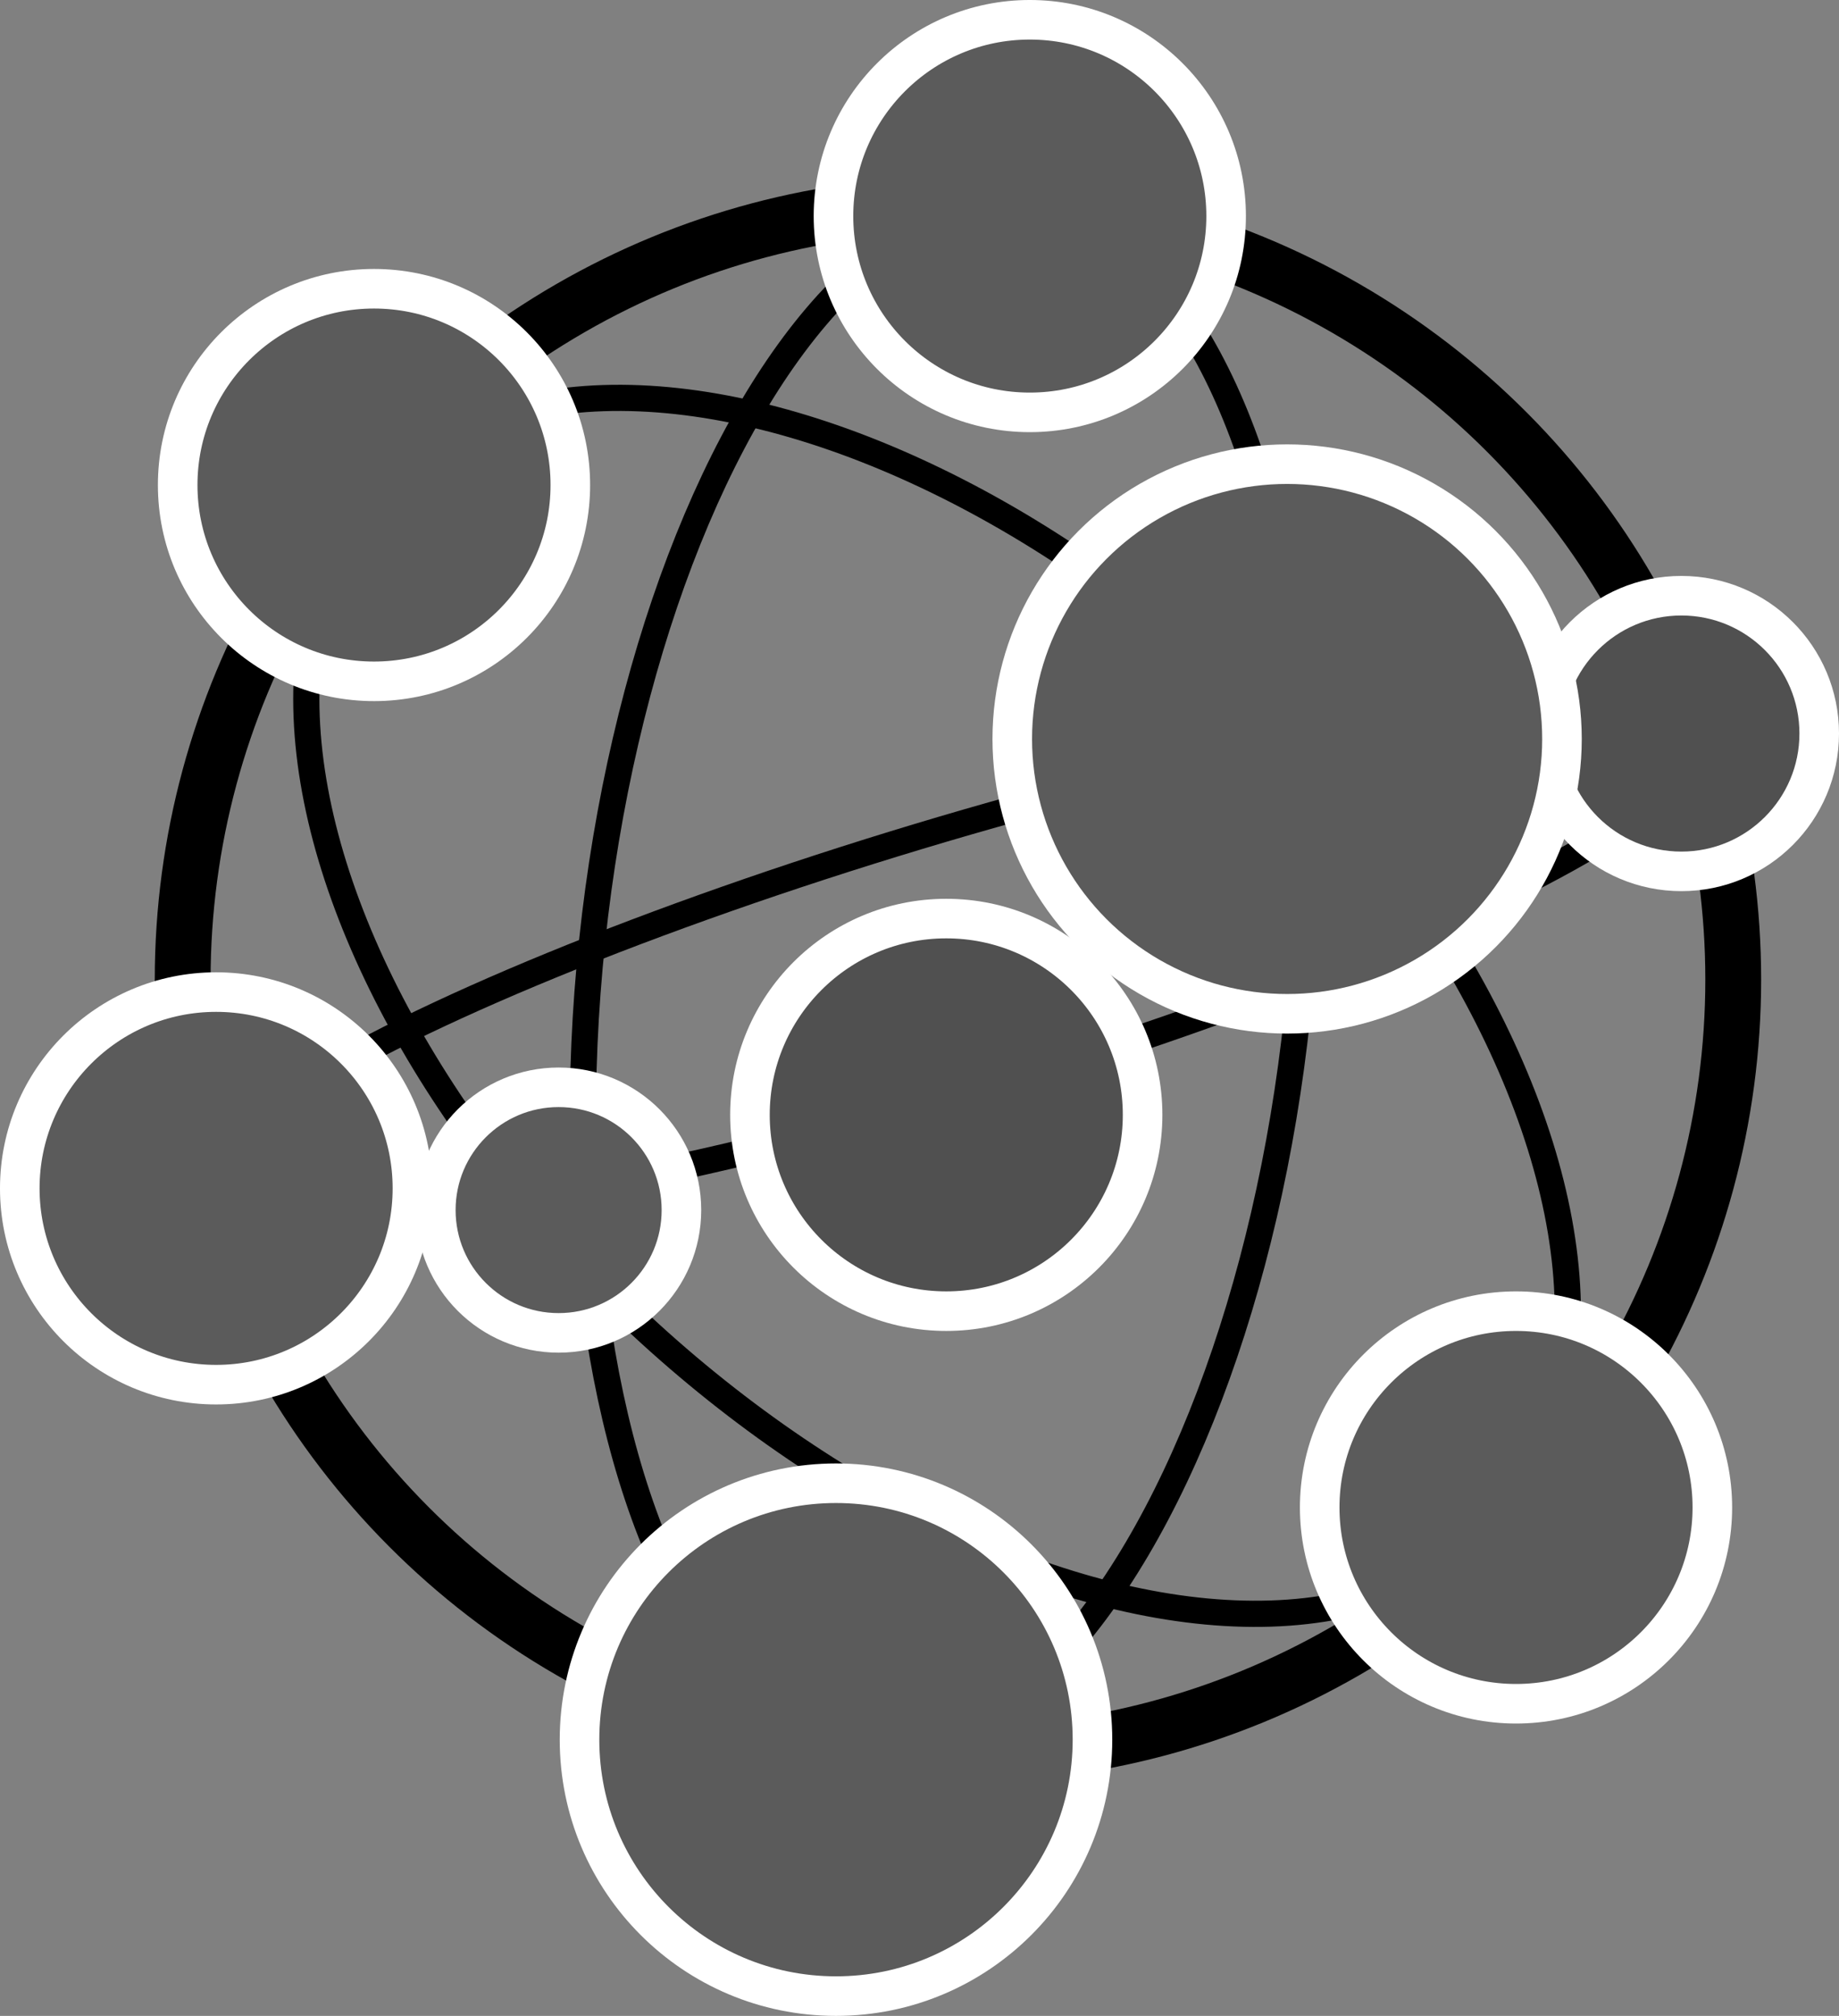
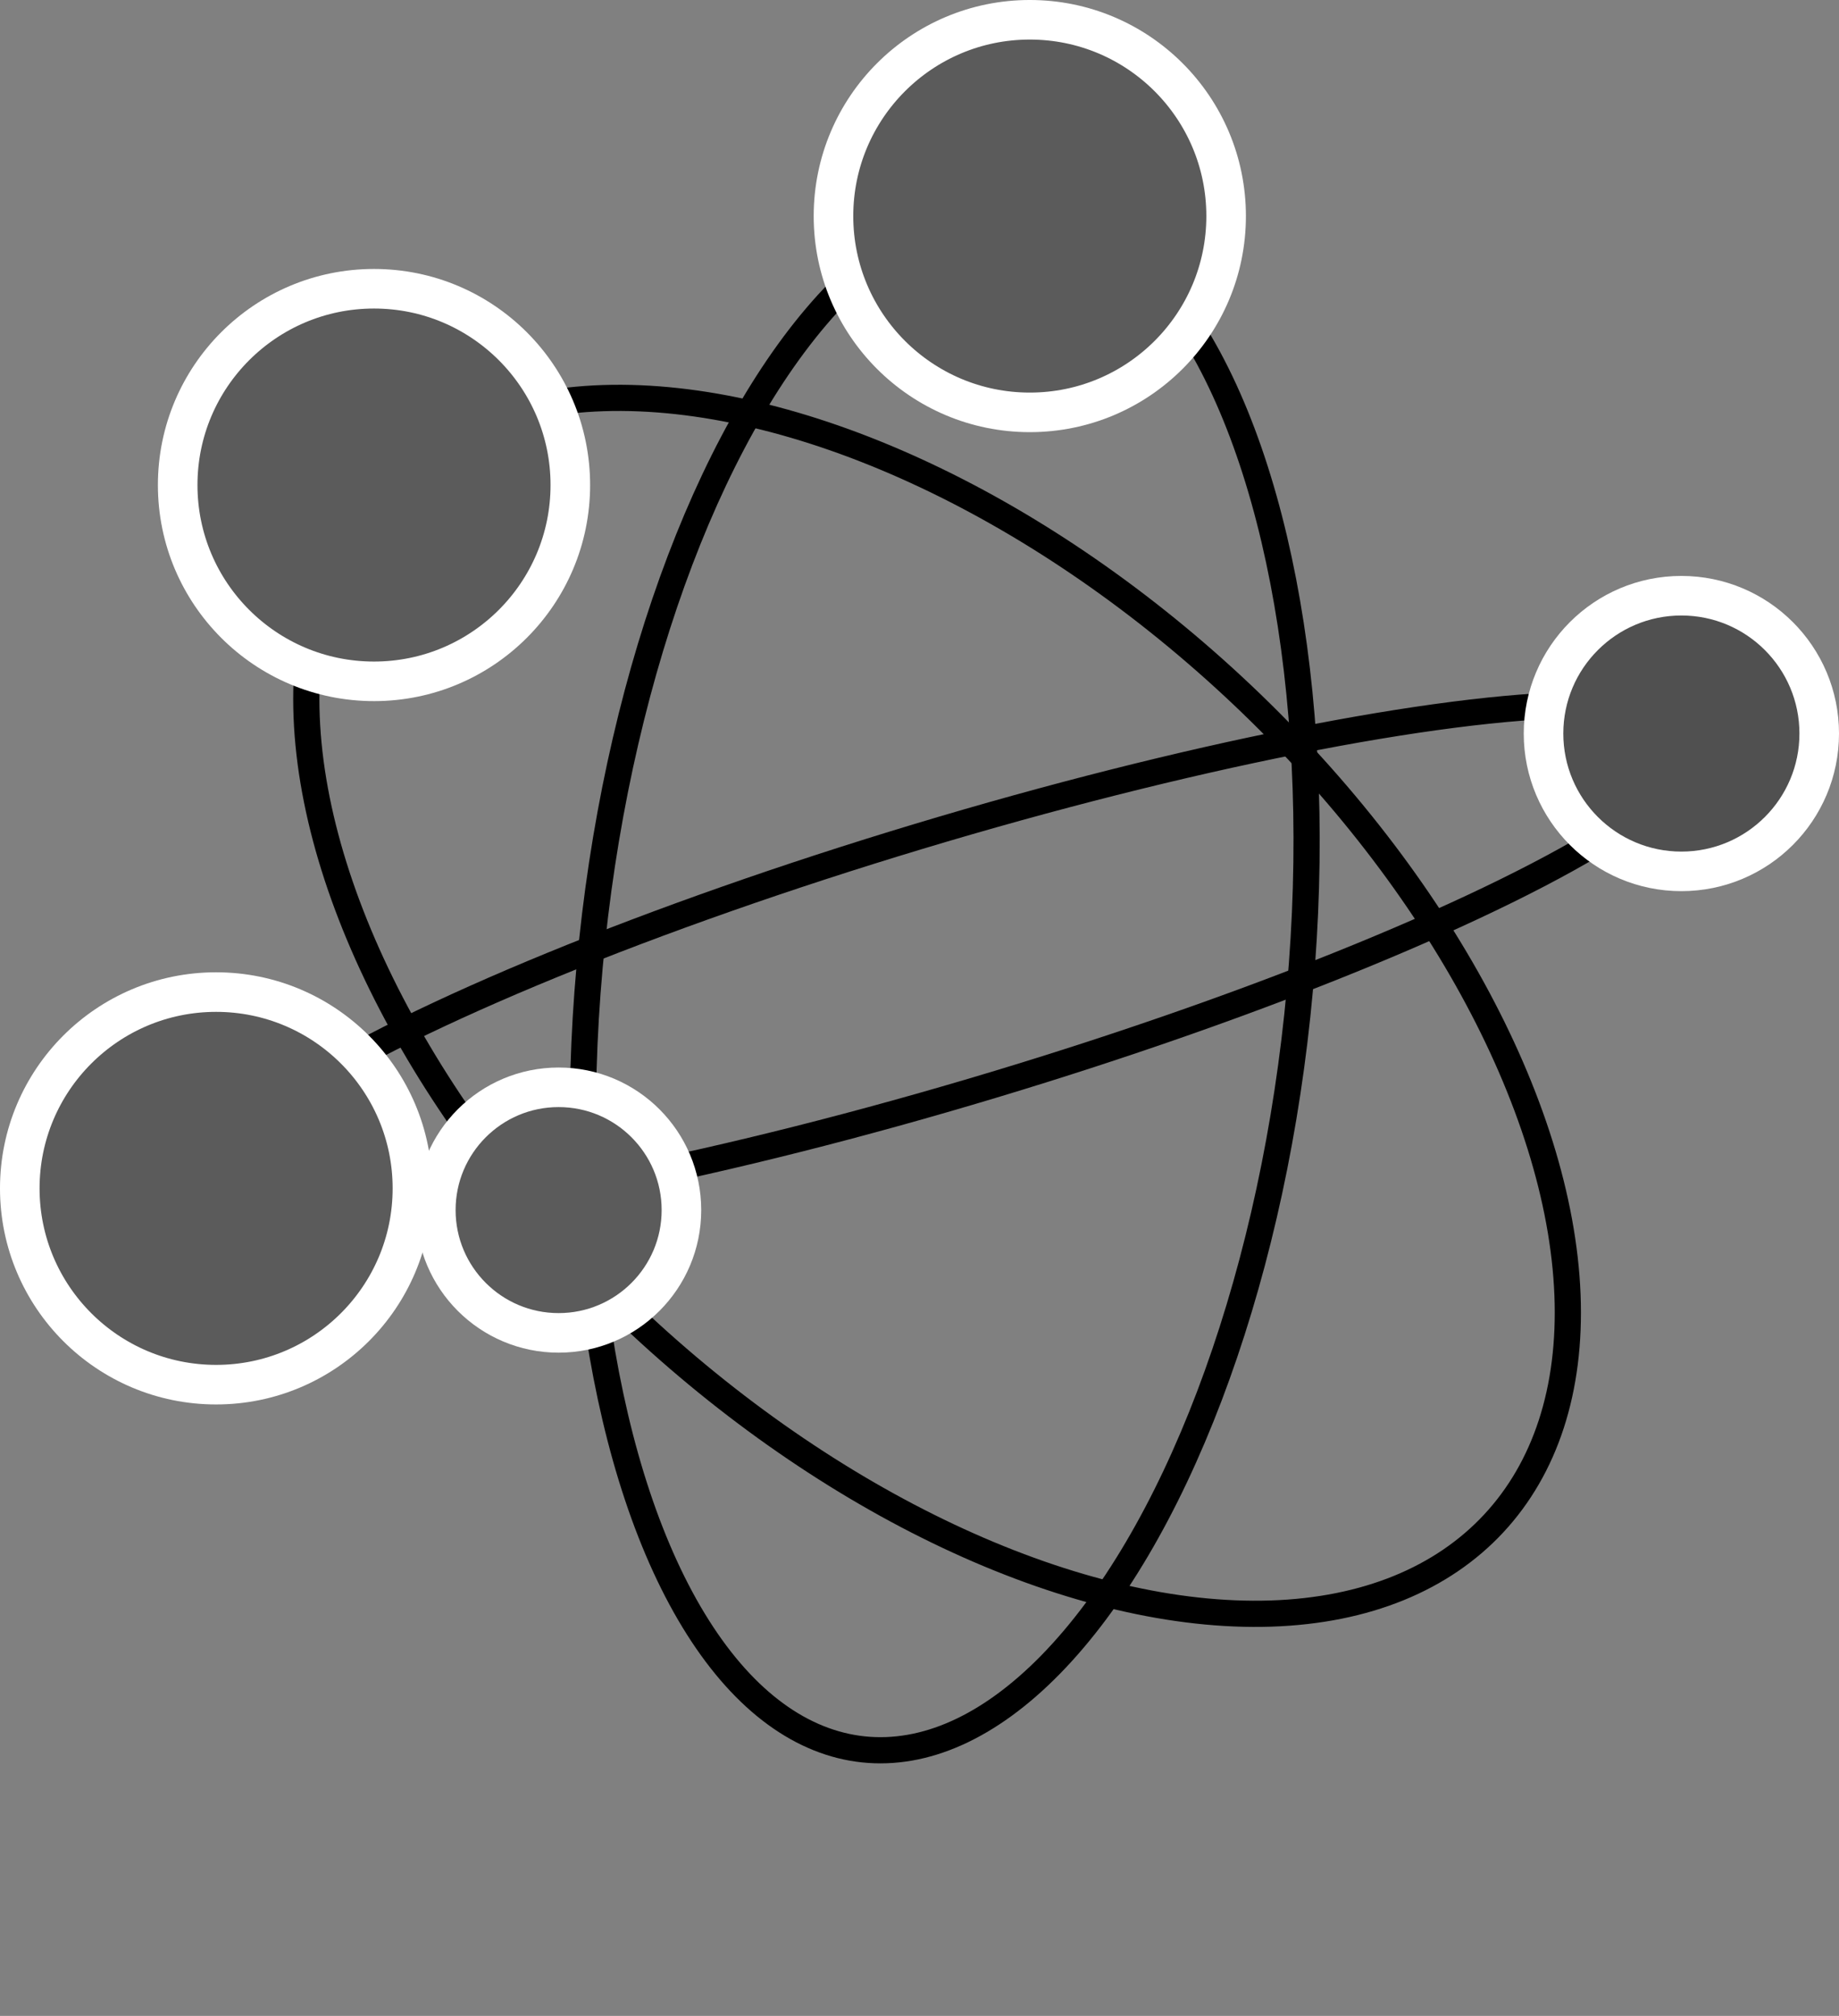
<svg xmlns="http://www.w3.org/2000/svg" xmlns:ns1="http://sodipodi.sourceforge.net/DTD/sodipodi-0.dtd" xmlns:ns2="http://www.inkscape.org/namespaces/inkscape" ns1:docname="EFMD.svg" ns2:version="1.0 (4035a4fb49, 2020-05-01)" id="svg8" version="1.1" viewBox="0 0 147.084 161.255" height="161.255mm" width="147.084mm">
  <rect x="0" y="0" width="147.084" height="161.255" fill="#808080" stroke="none" />
  <defs id="defs2" />
  <ns1:namedview ns2:window-maximized="1" ns2:window-y="-8" ns2:window-x="-8" ns2:window-height="1057" ns2:window-width="1856" fit-margin-bottom="0" fit-margin-right="0" fit-margin-left="0" fit-margin-top="0" showgrid="false" ns2:document-rotation="0" ns2:current-layer="layer3" ns2:document-units="mm" ns2:cy="305.83225" ns2:cx="265.31739" ns2:zoom="1.4" ns2:pageshadow="2" ns2:pageopacity="0.0" borderopacity="1.0" bordercolor="#666666" pagecolor="#ffffff" id="base" />
  <g transform="translate(-35.635,-81.071)" style="display:inline" ns2:label="Layer 2" id="layer2" ns2:groupmode="layer">
-     <circle style="display:inline;opacity:0.998;fill:none;fill-opacity:0.984;stroke:#000000;stroke-width:4.465;stroke-linecap:round;stroke-linejoin:round;stroke-miterlimit:4;stroke-dasharray:none;stroke-opacity:1" id="path976" cx="112.253" cy="159.426" r="62.007" />
    <ellipse style="display:inline;opacity:0.998;fill:none;fill-opacity:0.984;stroke:#000000;stroke-width:2.095;stroke-linecap:round;stroke-linejoin:round;stroke-miterlimit:4;stroke-dasharray:none;stroke-opacity:1" id="path978" cy="190.979" cx="-42.982" ry="60.798" rx="34.841" transform="rotate(-47.079)" ns2:transform-center-x="-1.571673" ns2:transform-center-y="-3.944361" />
    <ellipse style="display:inline;opacity:0.998;fill:none;fill-opacity:0.984;stroke:#000000;stroke-width:2.095;stroke-linecap:round;stroke-linejoin:round;stroke-miterlimit:4;stroke-dasharray:none;stroke-opacity:1" id="path978-4-0" cy="-61.765" cx="183.544" ry="62.034" rx="10.379" transform="rotate(73.23)" ns2:transform-center-x="-2.612044" ns2:transform-center-y="3.3474593" />
    <ellipse ns2:transform-center-y="-1.1112477" ns2:transform-center-x="-4.0979628" transform="rotate(6.023)" rx="28.357" ry="62.034" cx="127.298" cy="146.768" id="path978-4" style="display:inline;opacity:0.998;fill:none;fill-opacity:0.984;stroke:#000000;stroke-width:2.095;stroke-linecap:round;stroke-linejoin:round;stroke-miterlimit:4;stroke-dasharray:none;stroke-opacity:1" />
  </g>
  <g transform="translate(-35.635,-81.071)" style="display:inline" ns2:label="Layer 3" id="layer3" ns2:groupmode="layer">
    <circle style="opacity:0.997;fill:#5b5b5b;fill-opacity:1;stroke:#ffffff;stroke-width:3.165;stroke-linecap:round;stroke-linejoin:round;stroke-miterlimit:4;stroke-dasharray:none;stroke-opacity:1" id="path848" cx="65.548" cy="119.87" r="15.702" />
    <circle r="15.702" cy="98.355" cx="117.999" id="path848-0" style="opacity:0.997;fill:#5b5b5b;fill-opacity:1;stroke:#ffffff;stroke-width:3.165;stroke-linecap:round;stroke-linejoin:round;stroke-miterlimit:4;stroke-dasharray:none;stroke-opacity:1" />
-     <circle style="opacity:0.997;fill:#505050;fill-opacity:1;stroke:#ffffff;stroke-width:3.165;stroke-linecap:round;stroke-linejoin:round;stroke-miterlimit:4;stroke-dasharray:none;stroke-opacity:1" id="path848-0-2" cx="111.318" cy="170.251" r="15.702" />
    <circle style="opacity:0.997;fill:#5b5b5b;fill-opacity:1;stroke:#ffffff;stroke-width:3.165;stroke-linecap:round;stroke-linejoin:round;stroke-miterlimit:4;stroke-dasharray:none;stroke-opacity:1" id="path848-0-0" cx="52.919" cy="176.131" r="15.702" />
-     <circle style="opacity:0.997;fill:#5b5b5b;fill-opacity:1;stroke:#ffffff;stroke-width:3.165;stroke-linecap:round;stroke-linejoin:round;stroke-miterlimit:4;stroke-dasharray:none;stroke-opacity:1" id="path848-0-4" cx="156.887" cy="201.655" r="15.702" />
-     <circle style="opacity:0.997;fill:#5b5b5b;fill-opacity:1;stroke:#ffffff;stroke-width:3.165;stroke-linecap:round;stroke-linejoin:round;stroke-miterlimit:4;stroke-dasharray:none;stroke-opacity:1" id="path848-0-3" cx="102.498" cy="220.23" r="20.513" />
    <circle r="11.025" cy="139.748" cx="170.112" id="path848-0-3-7" style="opacity:0.997;fill:#505050;fill-opacity:1;stroke:#ffffff;stroke-width:3.165;stroke-linecap:round;stroke-linejoin:round;stroke-miterlimit:4;stroke-dasharray:none;stroke-opacity:1" />
-     <circle r="21.983" cy="140.183" cx="138.579" id="path848-0-3-1" style="opacity:0.997;fill:#5b5b5b;fill-opacity:1;stroke:#ffffff;stroke-width:3.165;stroke-linecap:round;stroke-linejoin:round;stroke-miterlimit:4;stroke-dasharray:none;stroke-opacity:1" />
    <circle style="opacity:0.997;fill:#5b5b5b;fill-opacity:1;stroke:#ffffff;stroke-width:3.165;stroke-linecap:round;stroke-linejoin:round;stroke-miterlimit:4;stroke-dasharray:none;stroke-opacity:1" id="path848-0-3-7-3" cx="80.314" cy="177.868" r="9.822" />
  </g>
</svg>